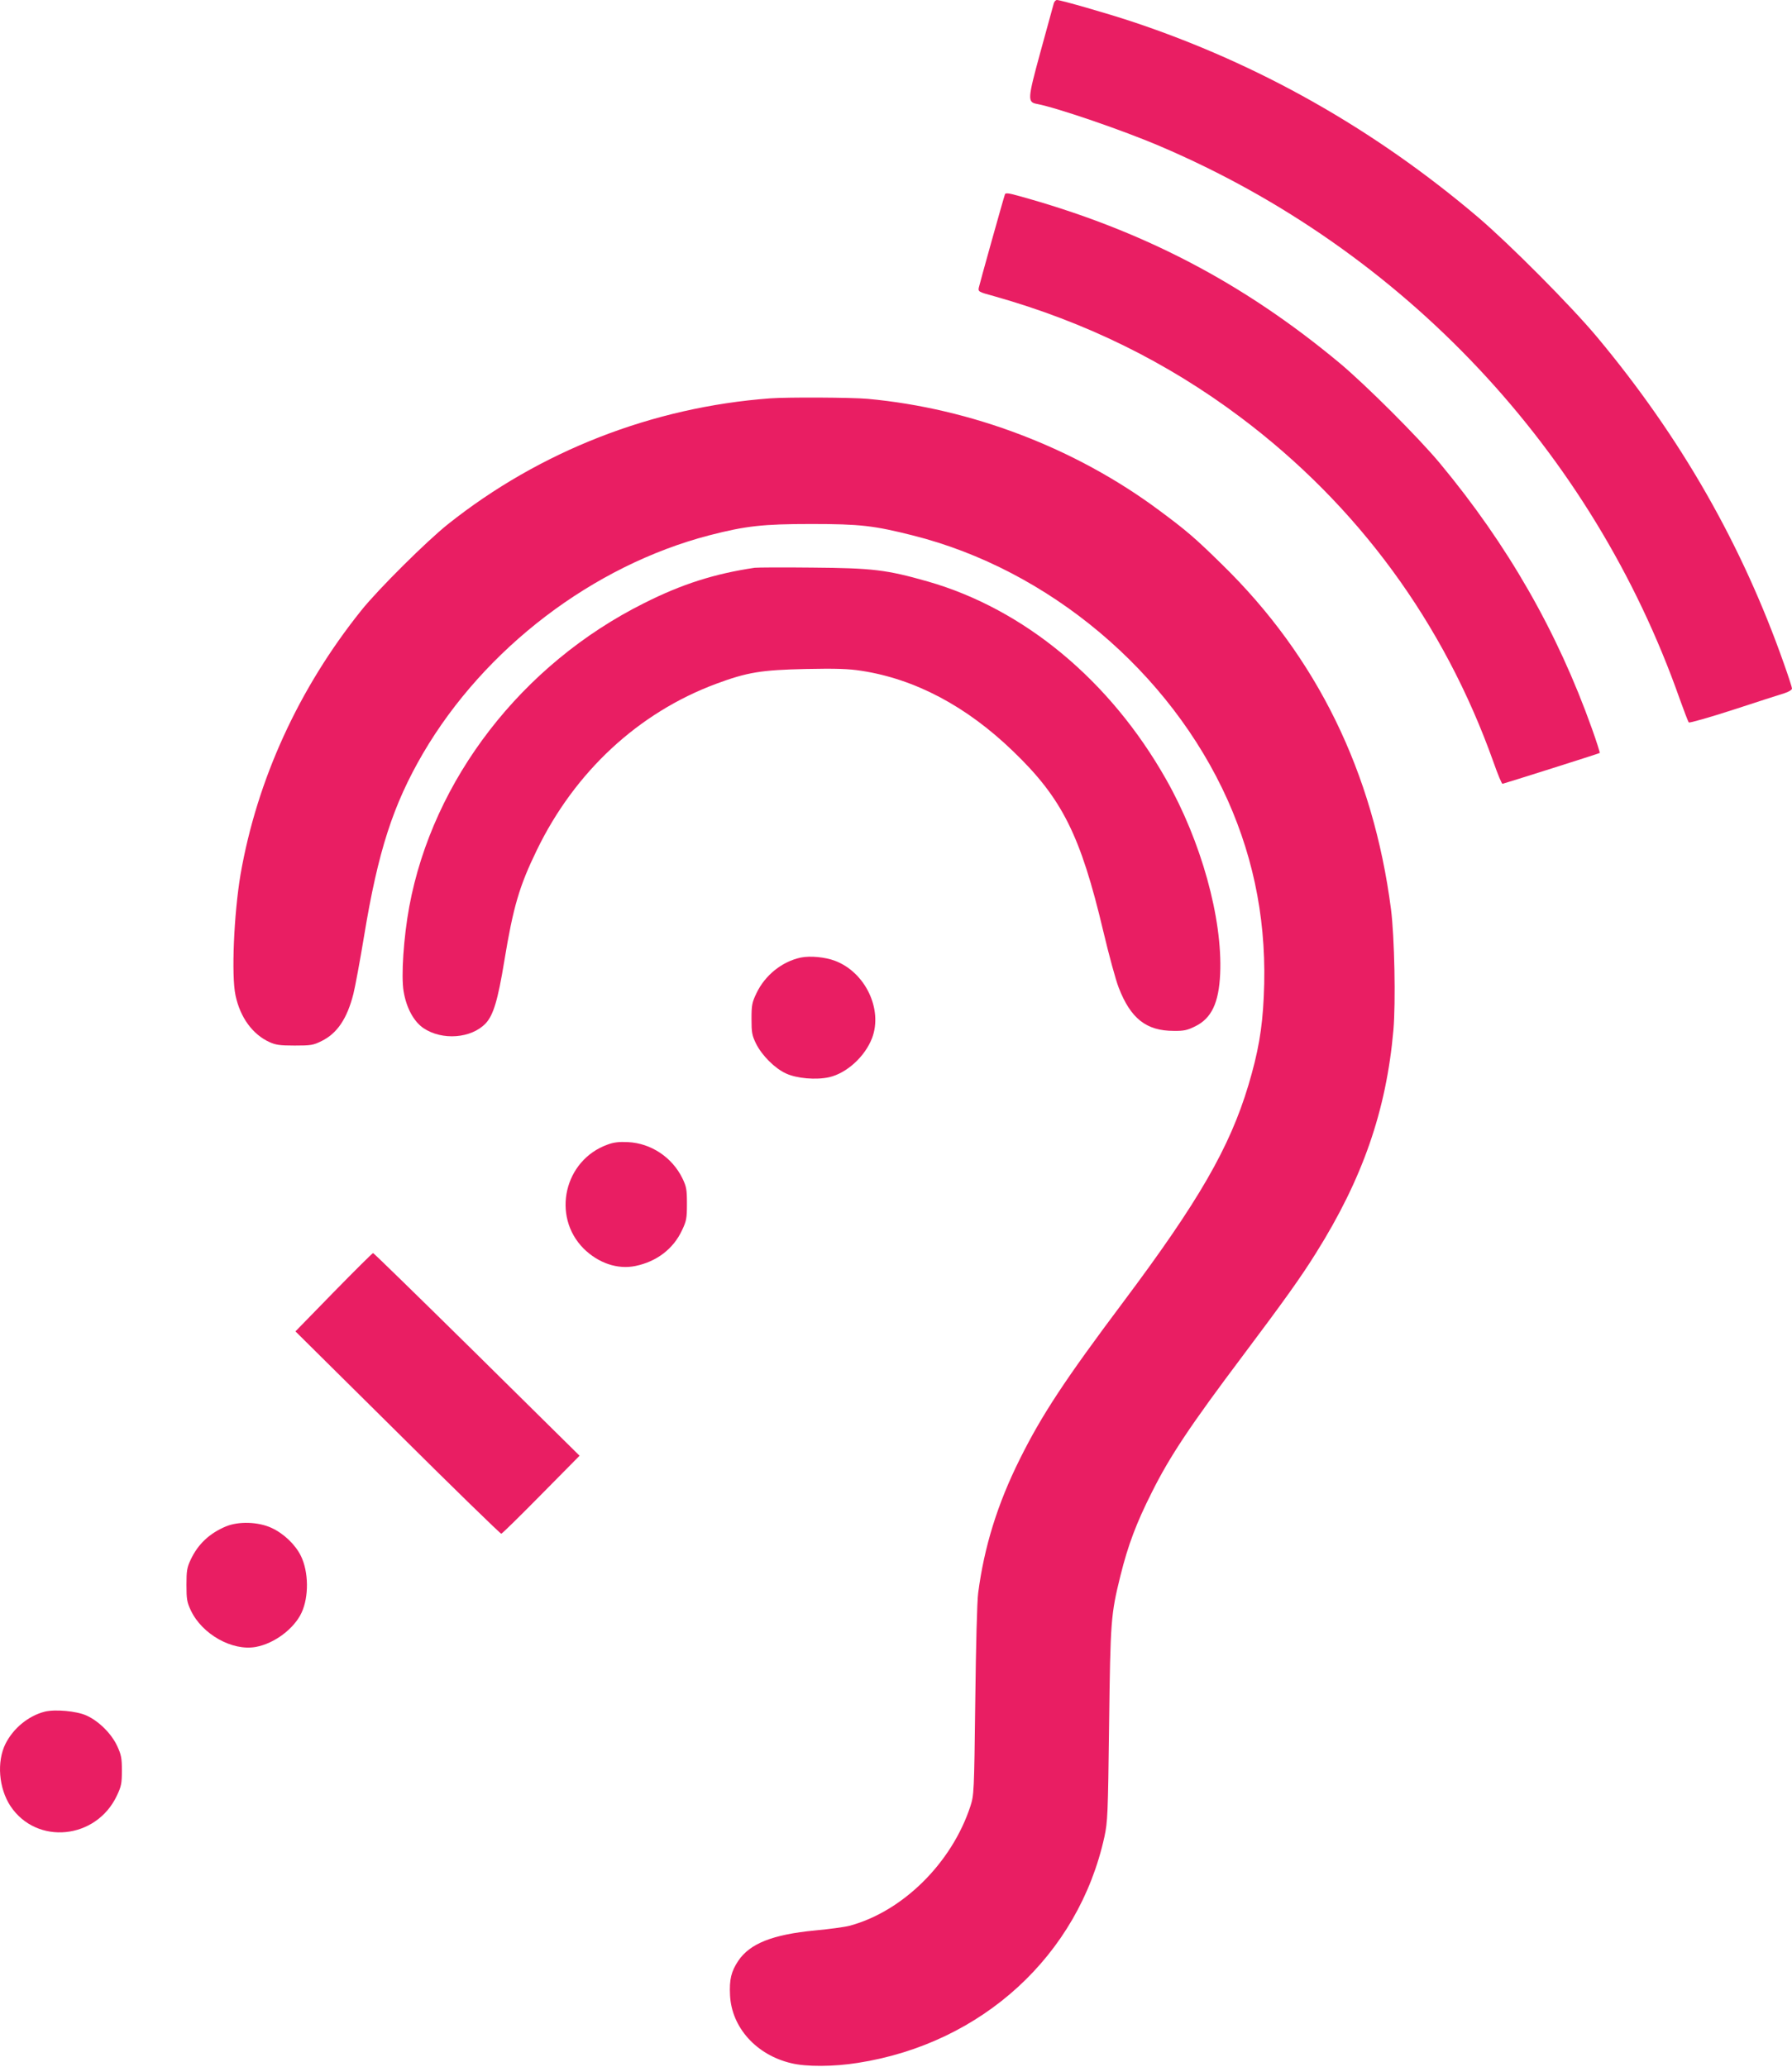
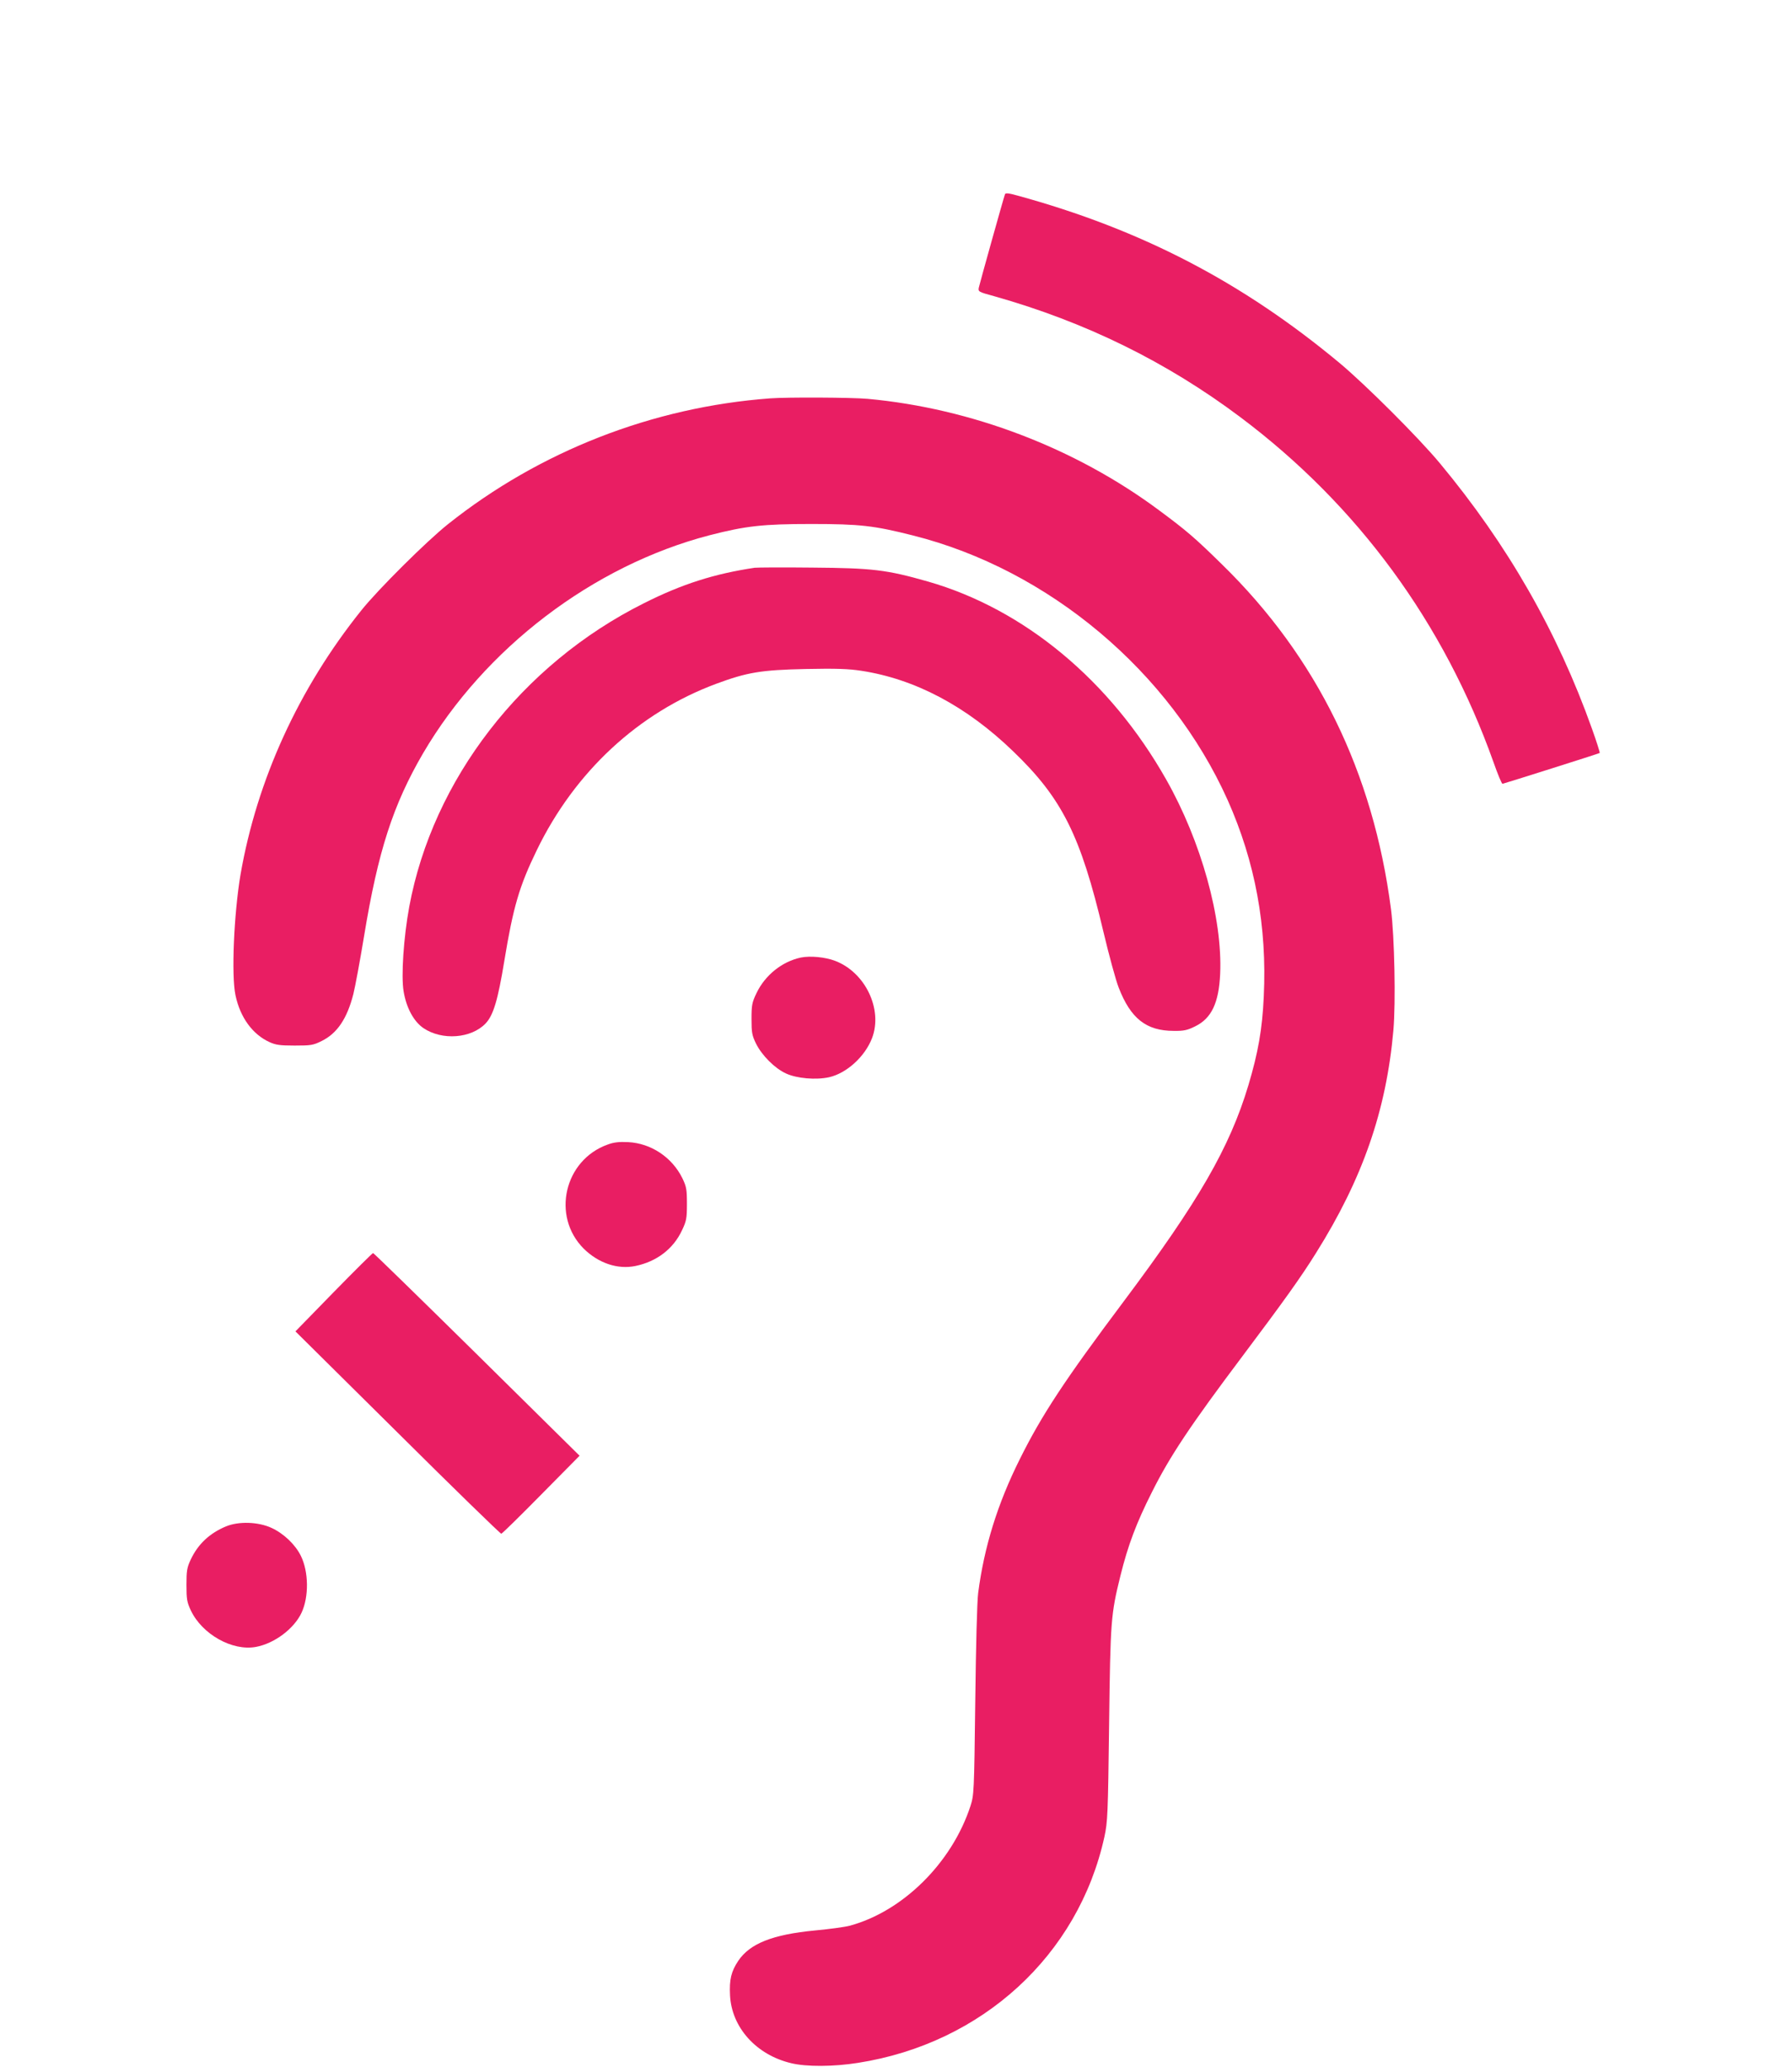
<svg xmlns="http://www.w3.org/2000/svg" version="1.0" width="1110pt" height="1280pt" viewBox="0 0 1110 1280" preserveAspectRatio="xMidYMid meet">
  <g transform="translate(0,1280) scale(0.1,-0.1)" fill="#e91e63" stroke="none">
-     <path d="M6527 12778 c-4 -13 -40 -145 -81 -295 -82 -300 -83 -316 -21 -327 124 -24 531 -163 762 -262 1508 -643 2677 -1886 3218 -3424 27 -74 51 -139 56 -144 4 -4 128 31 276 79 147 48 289 94 316 102 26 8 47 21 47 29 0 7 -22 75 -49 151 -261 742 -640 1404 -1157 2024 -161 193 -542 576 -739 744 -643 546 -1361 952 -2145 1212 -151 50 -440 133 -463 133 -8 0 -17 -10 -20 -22z" />
    <path d="M6225 11597 c-10 -28 -157 -554 -162 -578 -5 -25 -2 -27 94 -53 567 -160 1070 -407 1528 -751 726 -545 1259 -1273 1566 -2135 26 -74 51 -135 56 -134 11 2 597 187 602 191 2 2 -19 69 -48 150 -215 603 -523 1140 -942 1644 -133 160 -459 485 -619 619 -604 503 -1231 829 -1998 1039 -54 15 -74 17 -77 8z" />
    <path d="M4770 10333 c-728 -54 -1427 -327 -1995 -779 -133 -106 -432 -403 -537 -534 -388 -484 -646 -1049 -748 -1635 -41 -242 -58 -628 -31 -750 29 -136 105 -240 209 -288 39 -18 65 -22 157 -22 100 0 115 2 167 28 96 47 158 138 197 292 11 44 41 205 66 357 87 529 180 814 365 1132 382 652 1053 1163 1774 1351 225 58 331 70 631 70 302 0 388 -10 630 -71 842 -212 1592 -843 1949 -1638 171 -383 245 -784 224 -1218 -9 -201 -35 -347 -95 -548 -116 -387 -310 -722 -773 -1340 -363 -484 -507 -702 -643 -976 -138 -276 -221 -544 -258 -829 -7 -53 -14 -329 -18 -670 -7 -569 -8 -581 -30 -650 -115 -352 -420 -653 -749 -741 -31 -8 -127 -21 -214 -29 -262 -25 -403 -81 -475 -188 -44 -66 -56 -116 -51 -214 10 -199 163 -369 379 -420 94 -23 263 -22 413 2 770 120 1366 667 1527 1400 20 94 22 134 29 695 8 645 11 682 70 921 47 190 99 328 196 520 111 222 238 412 562 843 256 341 360 486 454 637 288 459 435 881 479 1379 15 170 7 579 -15 750 -110 848 -459 1561 -1047 2135 -169 166 -221 210 -391 336 -517 384 -1161 630 -1803 689 -100 9 -496 11 -605 3z" />
    <path d="M4675 9284 c-249 -37 -451 -101 -687 -220 -756 -378 -1307 -1092 -1453 -1879 -35 -190 -51 -430 -35 -524 17 -103 63 -187 123 -228 116 -78 296 -64 385 29 48 51 76 144 116 388 55 334 93 463 201 685 235 485 629 851 1110 1030 194 72 280 86 555 92 190 4 267 1 345 -11 333 -51 651 -219 940 -498 304 -292 418 -520 559 -1115 35 -148 78 -305 95 -348 74 -192 171 -269 341 -269 63 -1 85 4 133 28 101 49 147 145 155 326 15 343 -118 821 -334 1202 -347 614 -880 1056 -1477 1227 -257 73 -341 83 -717 86 -179 2 -338 1 -355 -1z" />
    <path d="M4960 6870 c-116 -25 -221 -109 -274 -220 -28 -58 -31 -75 -31 -160 0 -84 3 -102 28 -153 37 -74 116 -153 186 -185 67 -31 186 -41 267 -23 109 25 222 128 266 243 67 178 -42 407 -230 478 -61 23 -153 32 -212 20z" />
    <path d="M3764 5712 c-269 -96 -349 -443 -149 -644 91 -90 210 -131 321 -108 131 27 234 105 288 220 28 59 31 74 31 165 0 90 -3 106 -29 160 -64 129 -194 215 -335 222 -55 3 -90 -1 -127 -15z" />
    <path d="M2067 4798 l-237 -243 633 -627 c347 -345 637 -627 642 -626 6 1 117 110 247 242 l238 241 -636 628 c-350 345 -639 627 -643 627 -4 0 -114 -109 -244 -242z" />
    <path d="M1399 3347 c-102 -43 -173 -110 -218 -206 -23 -49 -26 -69 -26 -156 0 -88 3 -107 27 -158 70 -148 257 -253 403 -226 115 21 237 113 283 212 46 99 44 253 -4 351 -34 70 -106 139 -182 174 -82 38 -204 42 -283 9z" />
-     <path d="M277 2200 c-101 -26 -194 -102 -243 -199 -55 -111 -42 -275 31 -386 162 -243 531 -207 659 65 27 57 31 75 31 155 0 78 -4 98 -29 152 -35 76 -113 154 -190 189 -62 28 -194 40 -259 24z" />
  </g>
</svg>